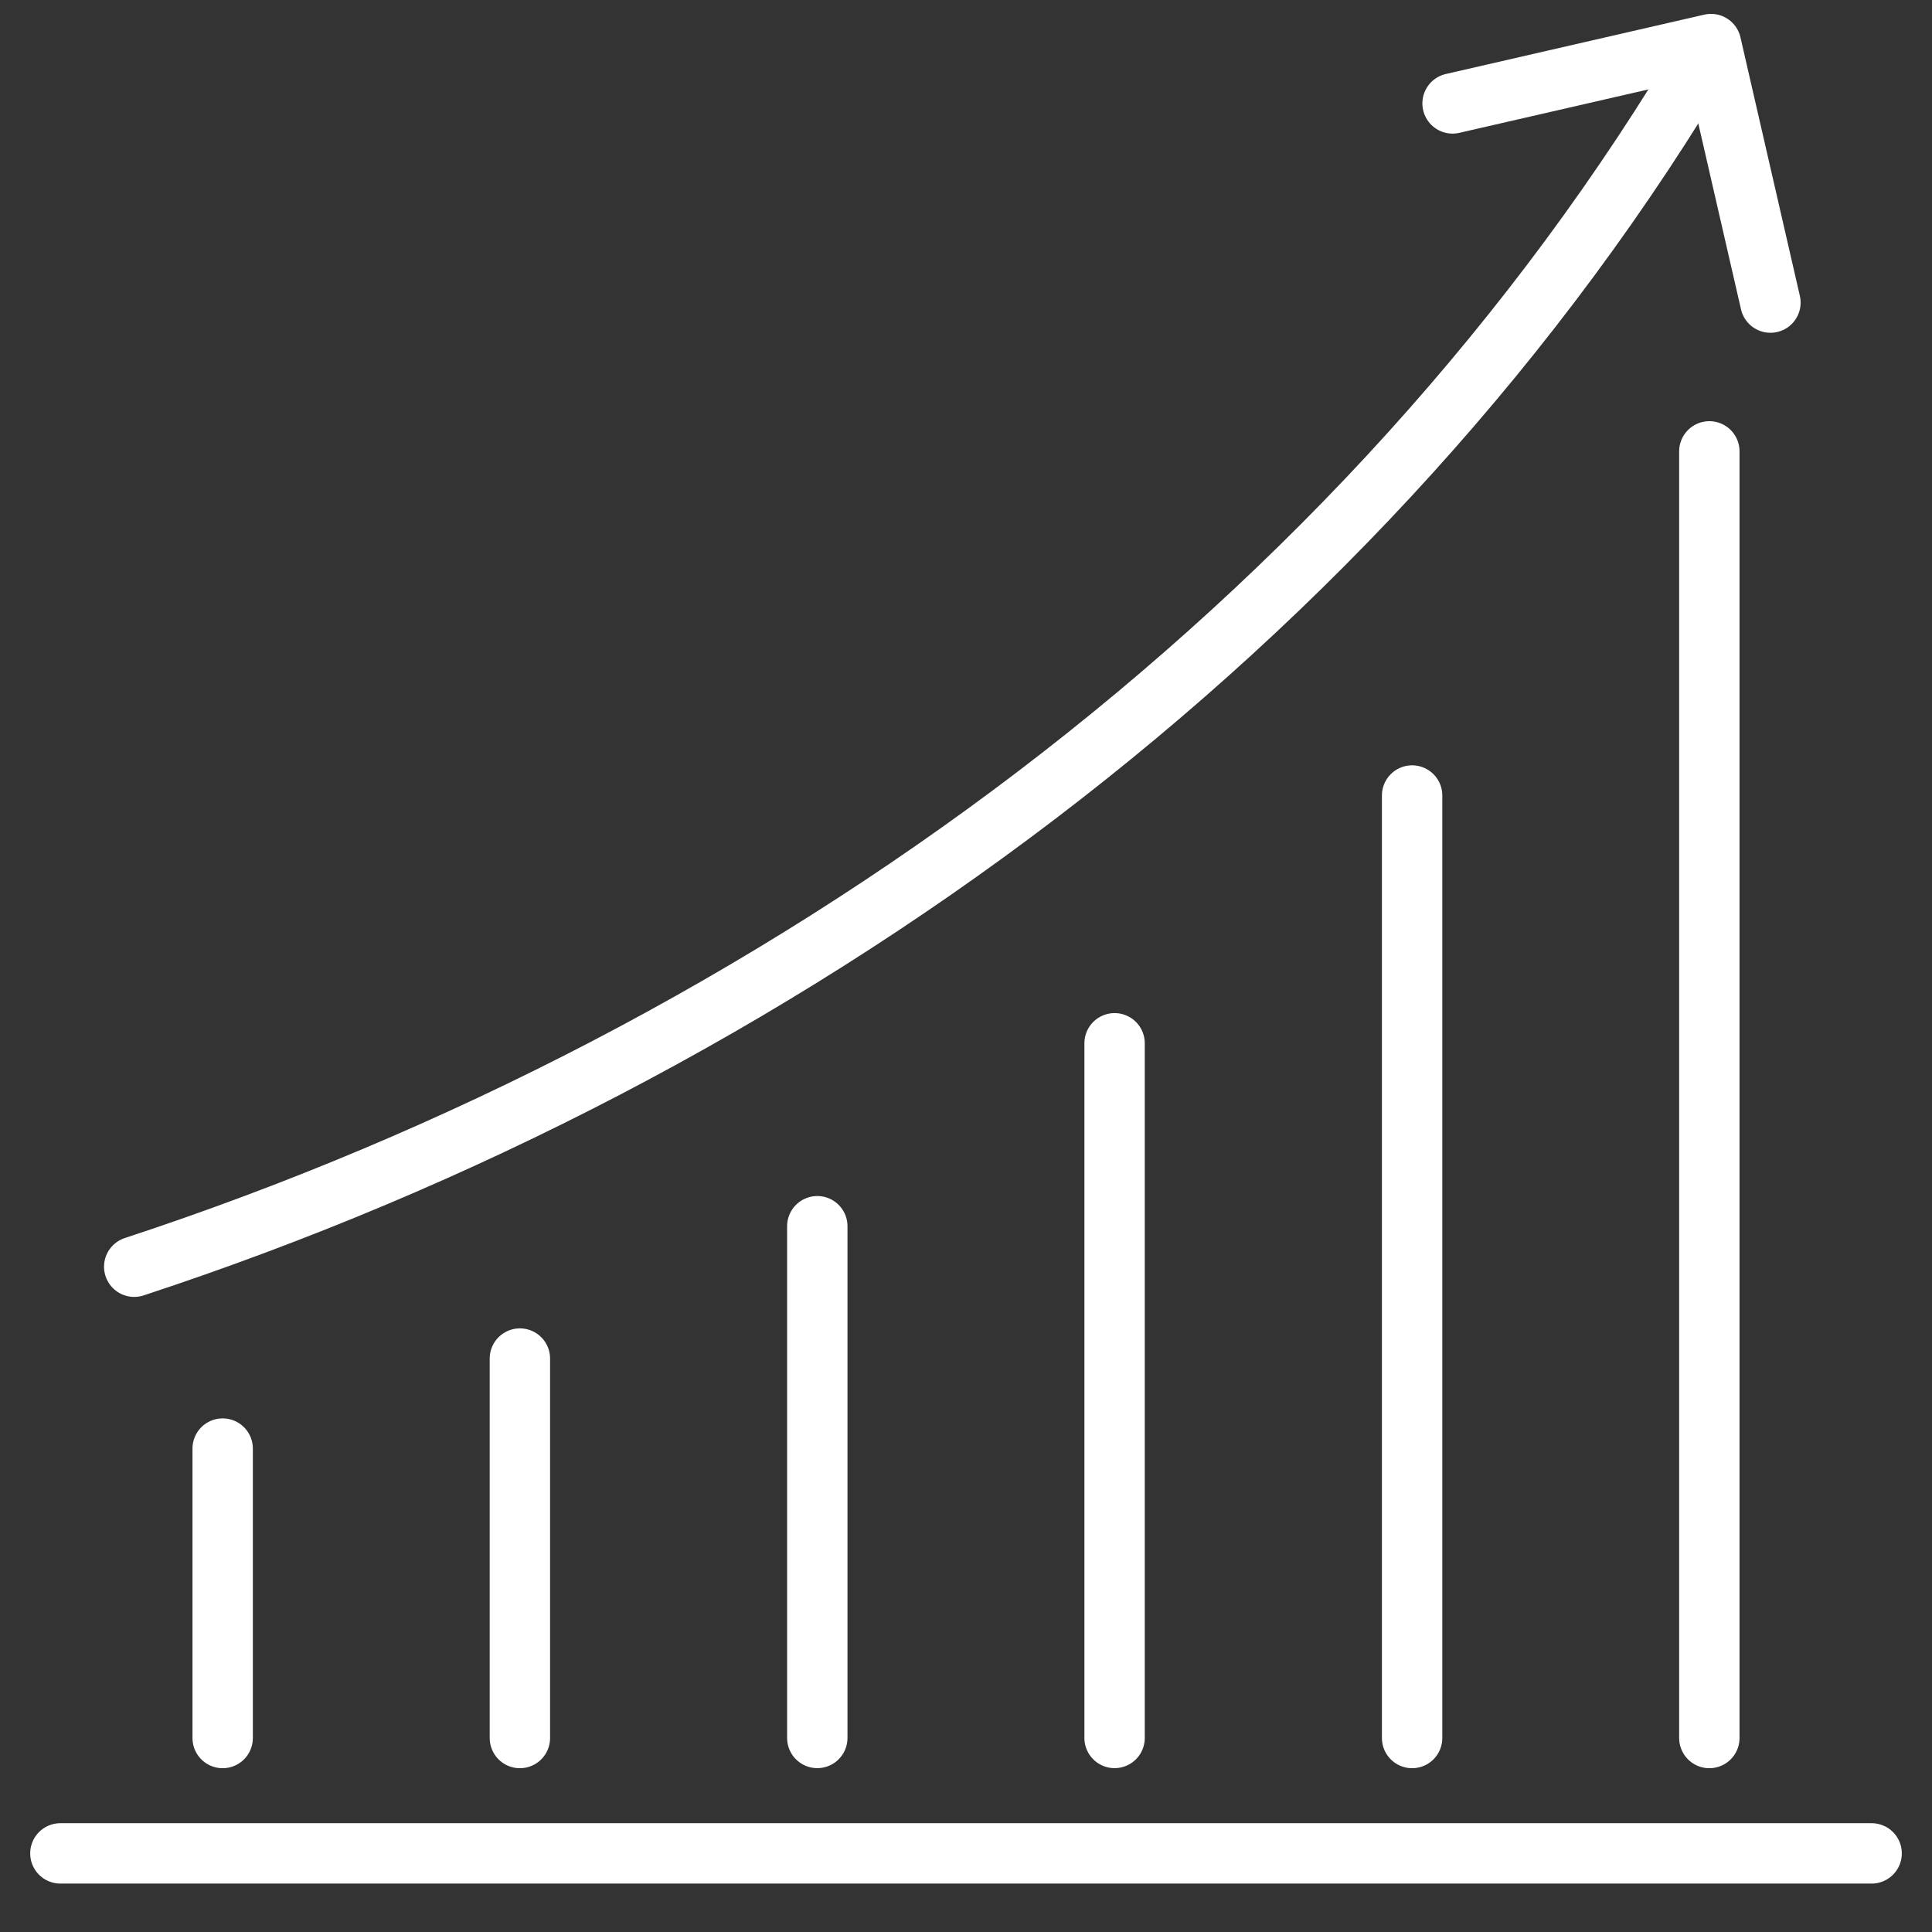
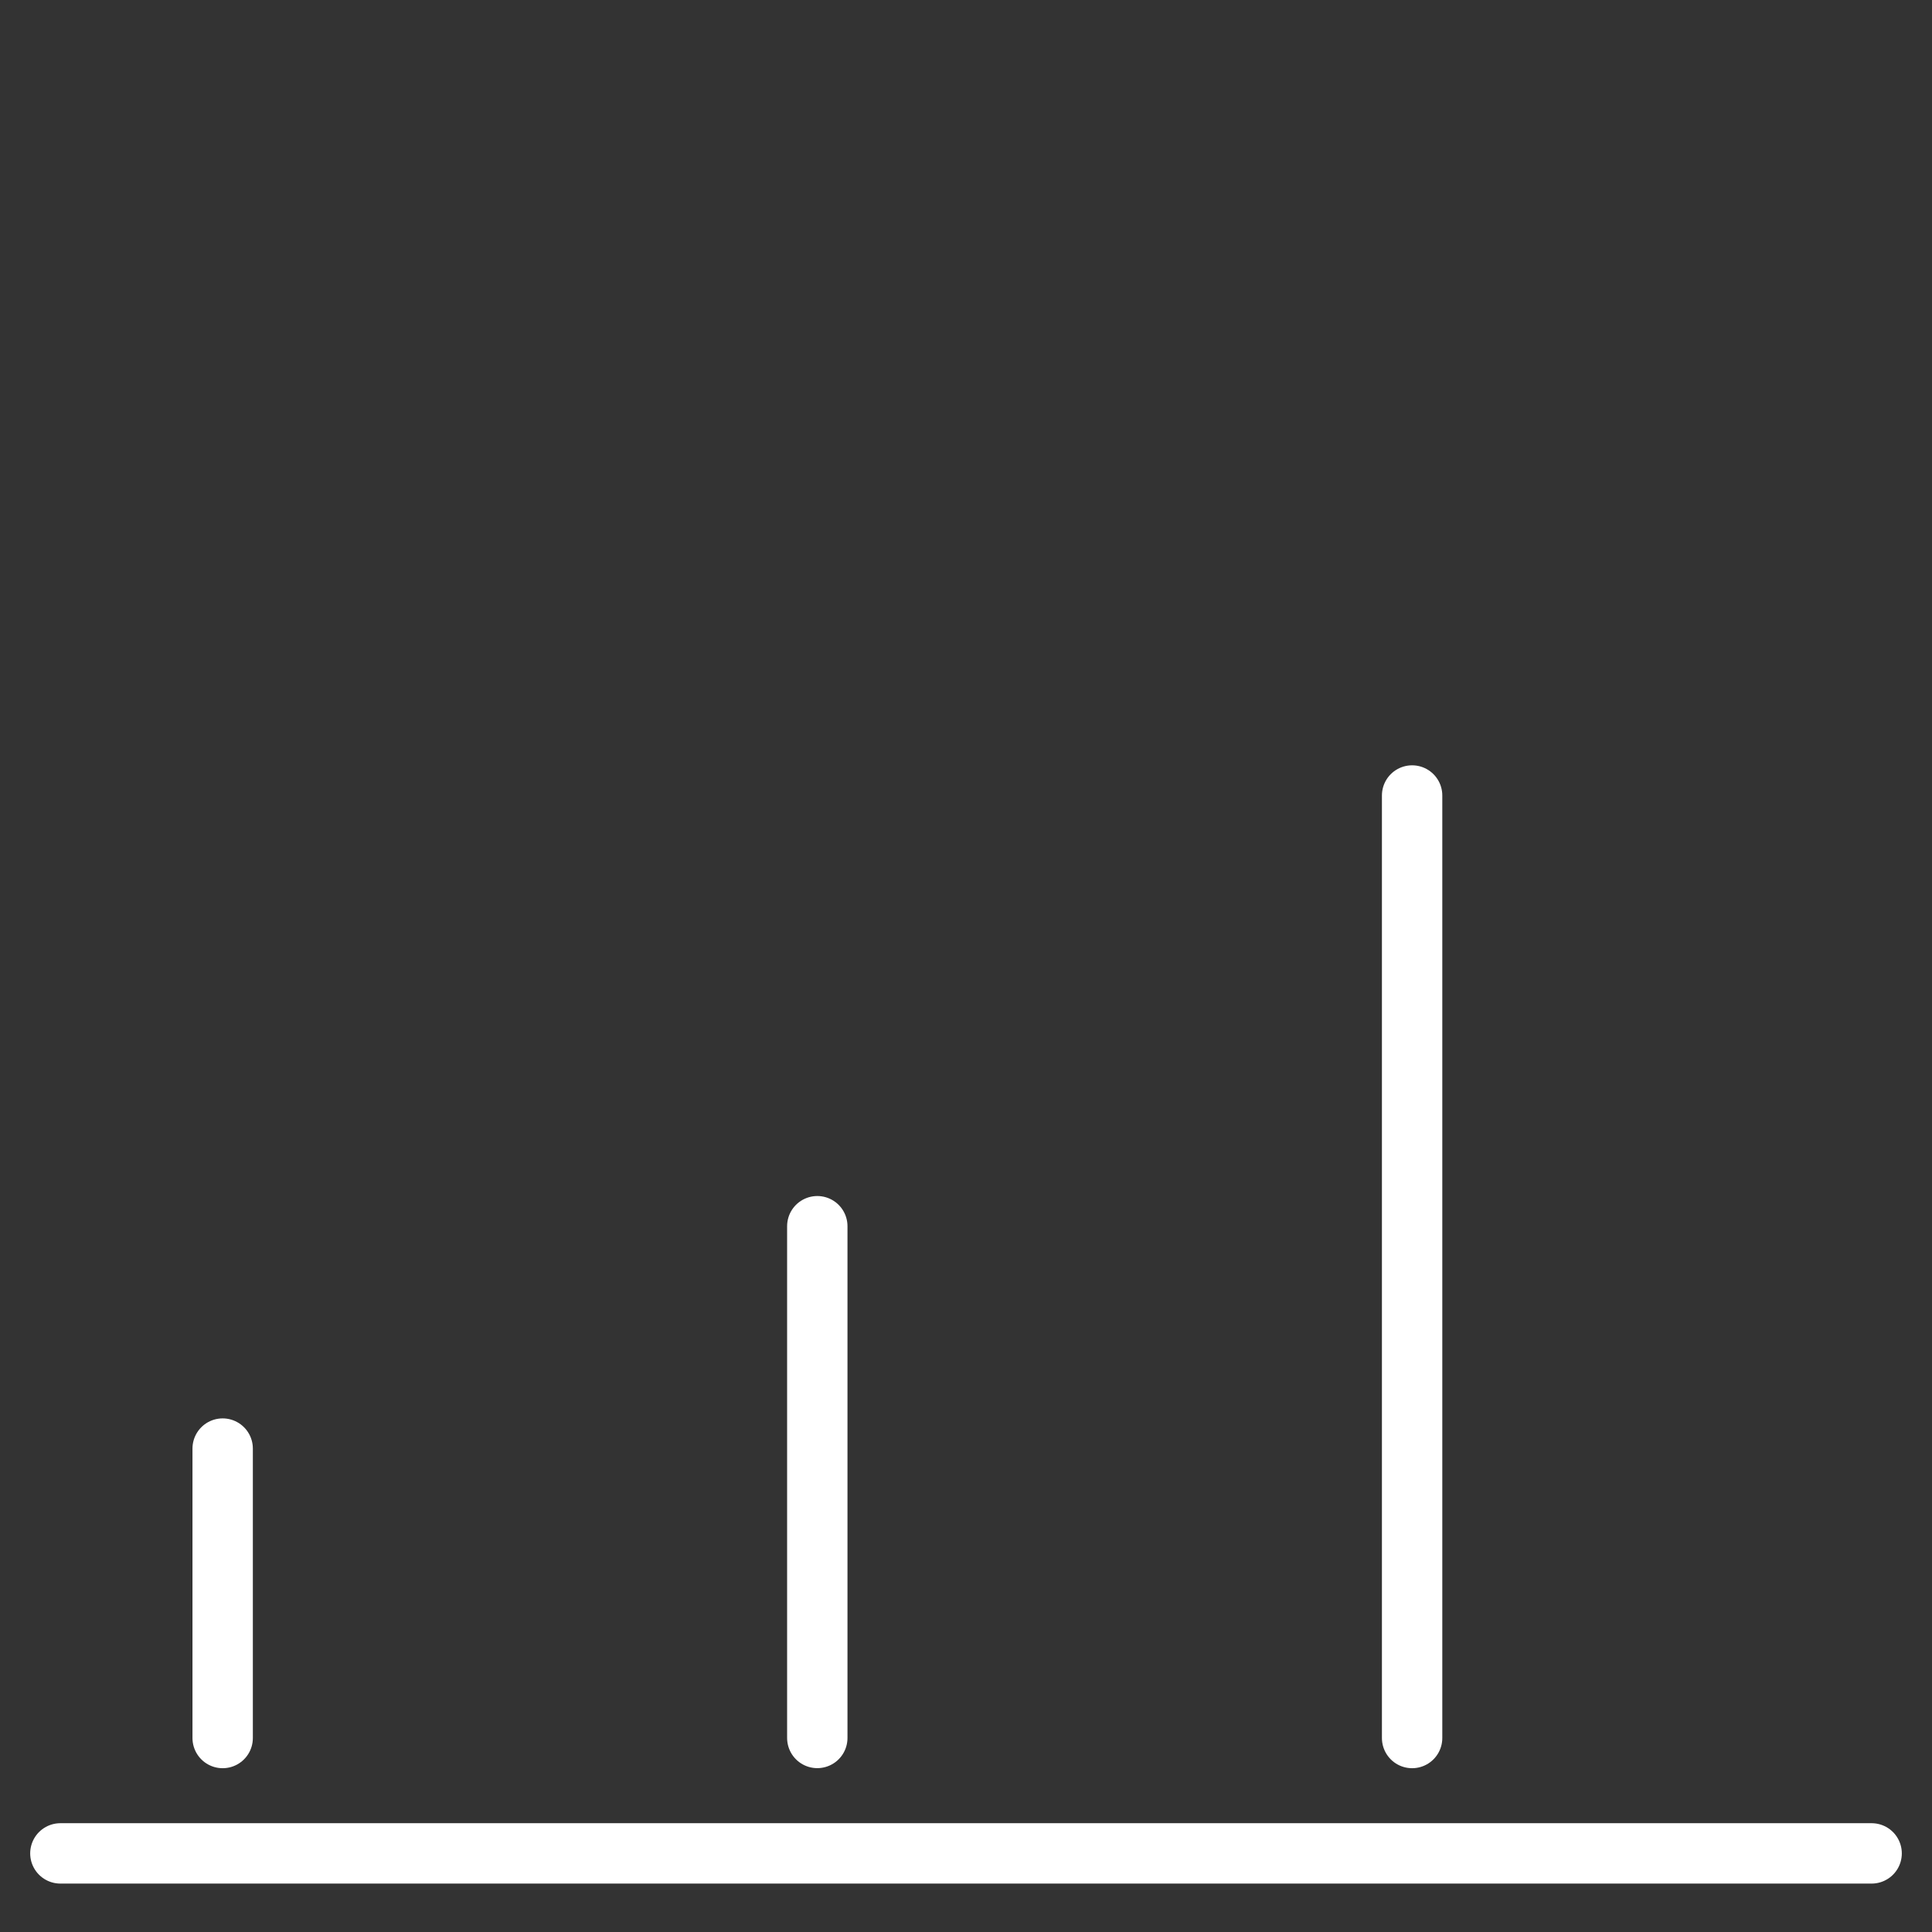
<svg xmlns="http://www.w3.org/2000/svg" width="32" height="32" viewBox="0 0 32 32" fill="none">
  <rect x="0" y="0" width="32" height="32" fill="#333333" stroke="none" />
  <path d="M1 30.698H31" stroke="white" stroke-linecap="round" stroke-linejoin="round" />
  <path d="M3.688 28.787V23.993" stroke="white" stroke-linecap="round" stroke-linejoin="round" />
-   <path d="M8.611 28.787V22.502" stroke="white" stroke-linecap="round" stroke-linejoin="round" />
  <path d="M13.537 28.786V20.31" stroke="white" stroke-linecap="round" stroke-linejoin="round" />
-   <path d="M18.461 28.786V17.28" stroke="white" stroke-linecap="round" stroke-linejoin="round" />
  <path d="M23.389 28.787V13.176" stroke="white" stroke-linecap="round" stroke-linejoin="round" />
-   <path d="M28.312 28.787V7.476" stroke="white" stroke-linecap="round" stroke-linejoin="round" />
-   <path d="M2.223 20.981C12.98 17.445 22.636 10.414 28.312 0.785" stroke="white" stroke-linecap="round" stroke-linejoin="round" />
-   <path d="M24.059 1.713L28.34 0.73L29.324 5.012" stroke="white" stroke-linecap="round" stroke-linejoin="round" />
</svg>